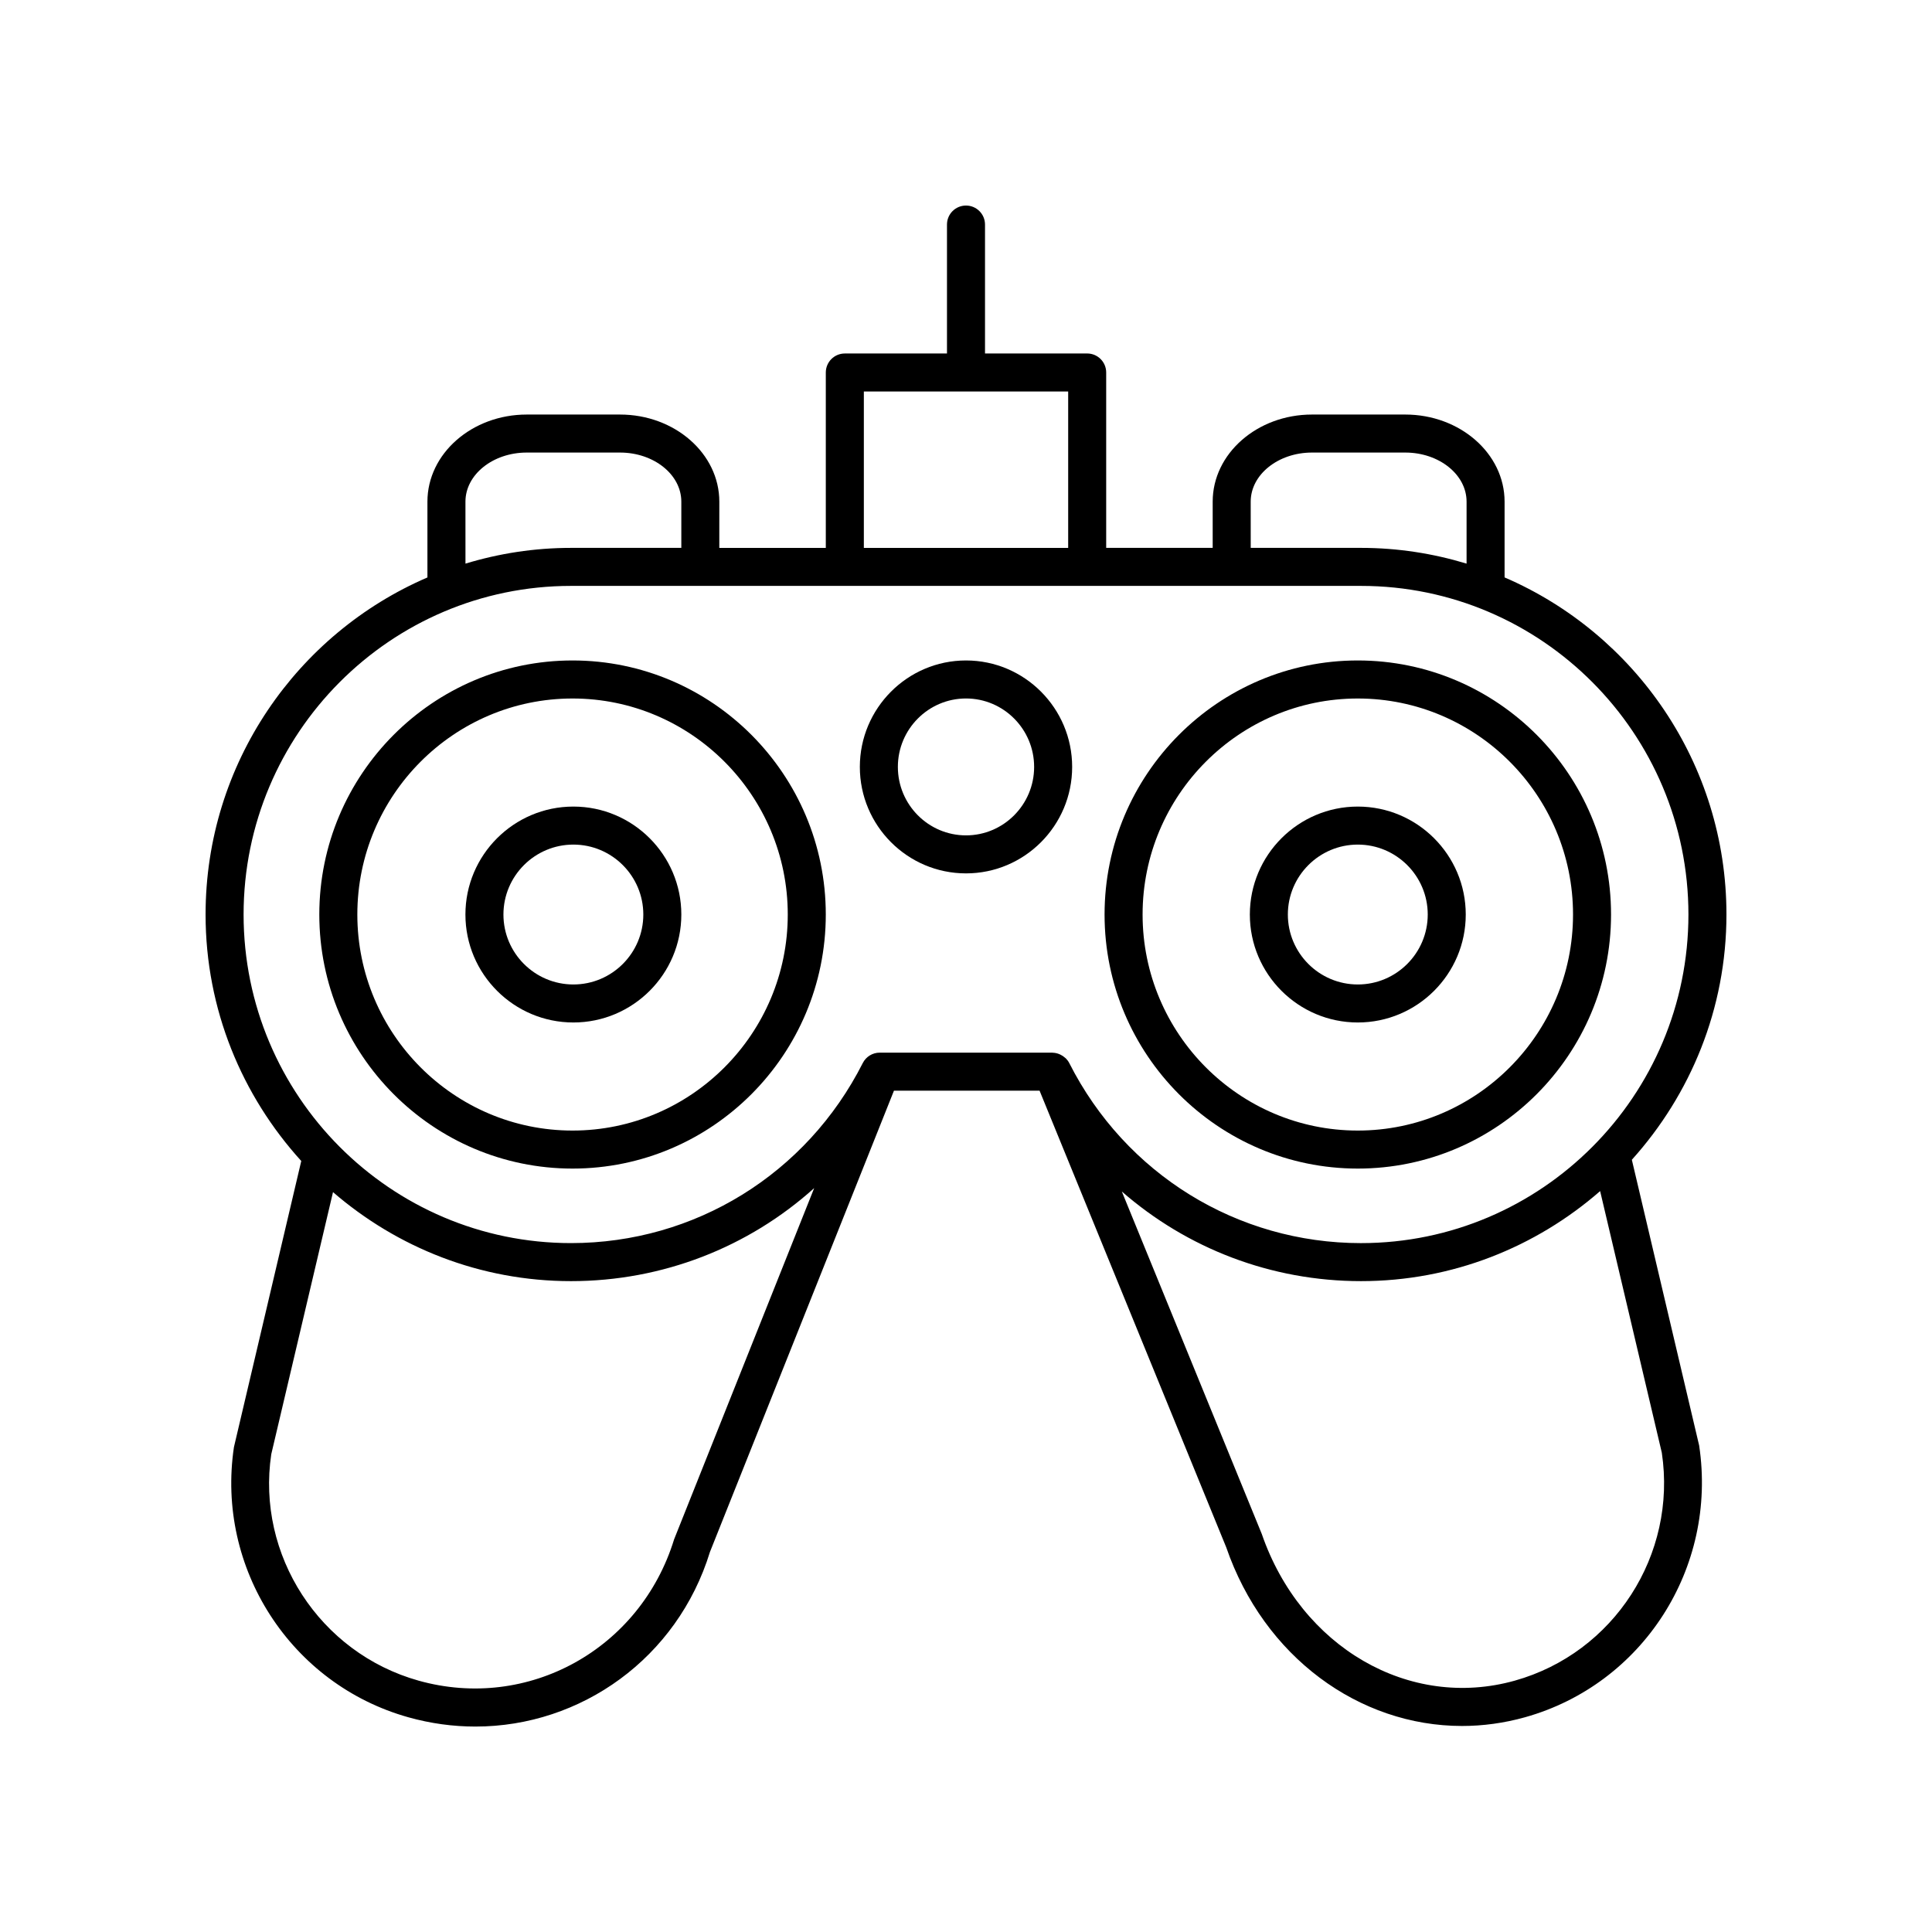
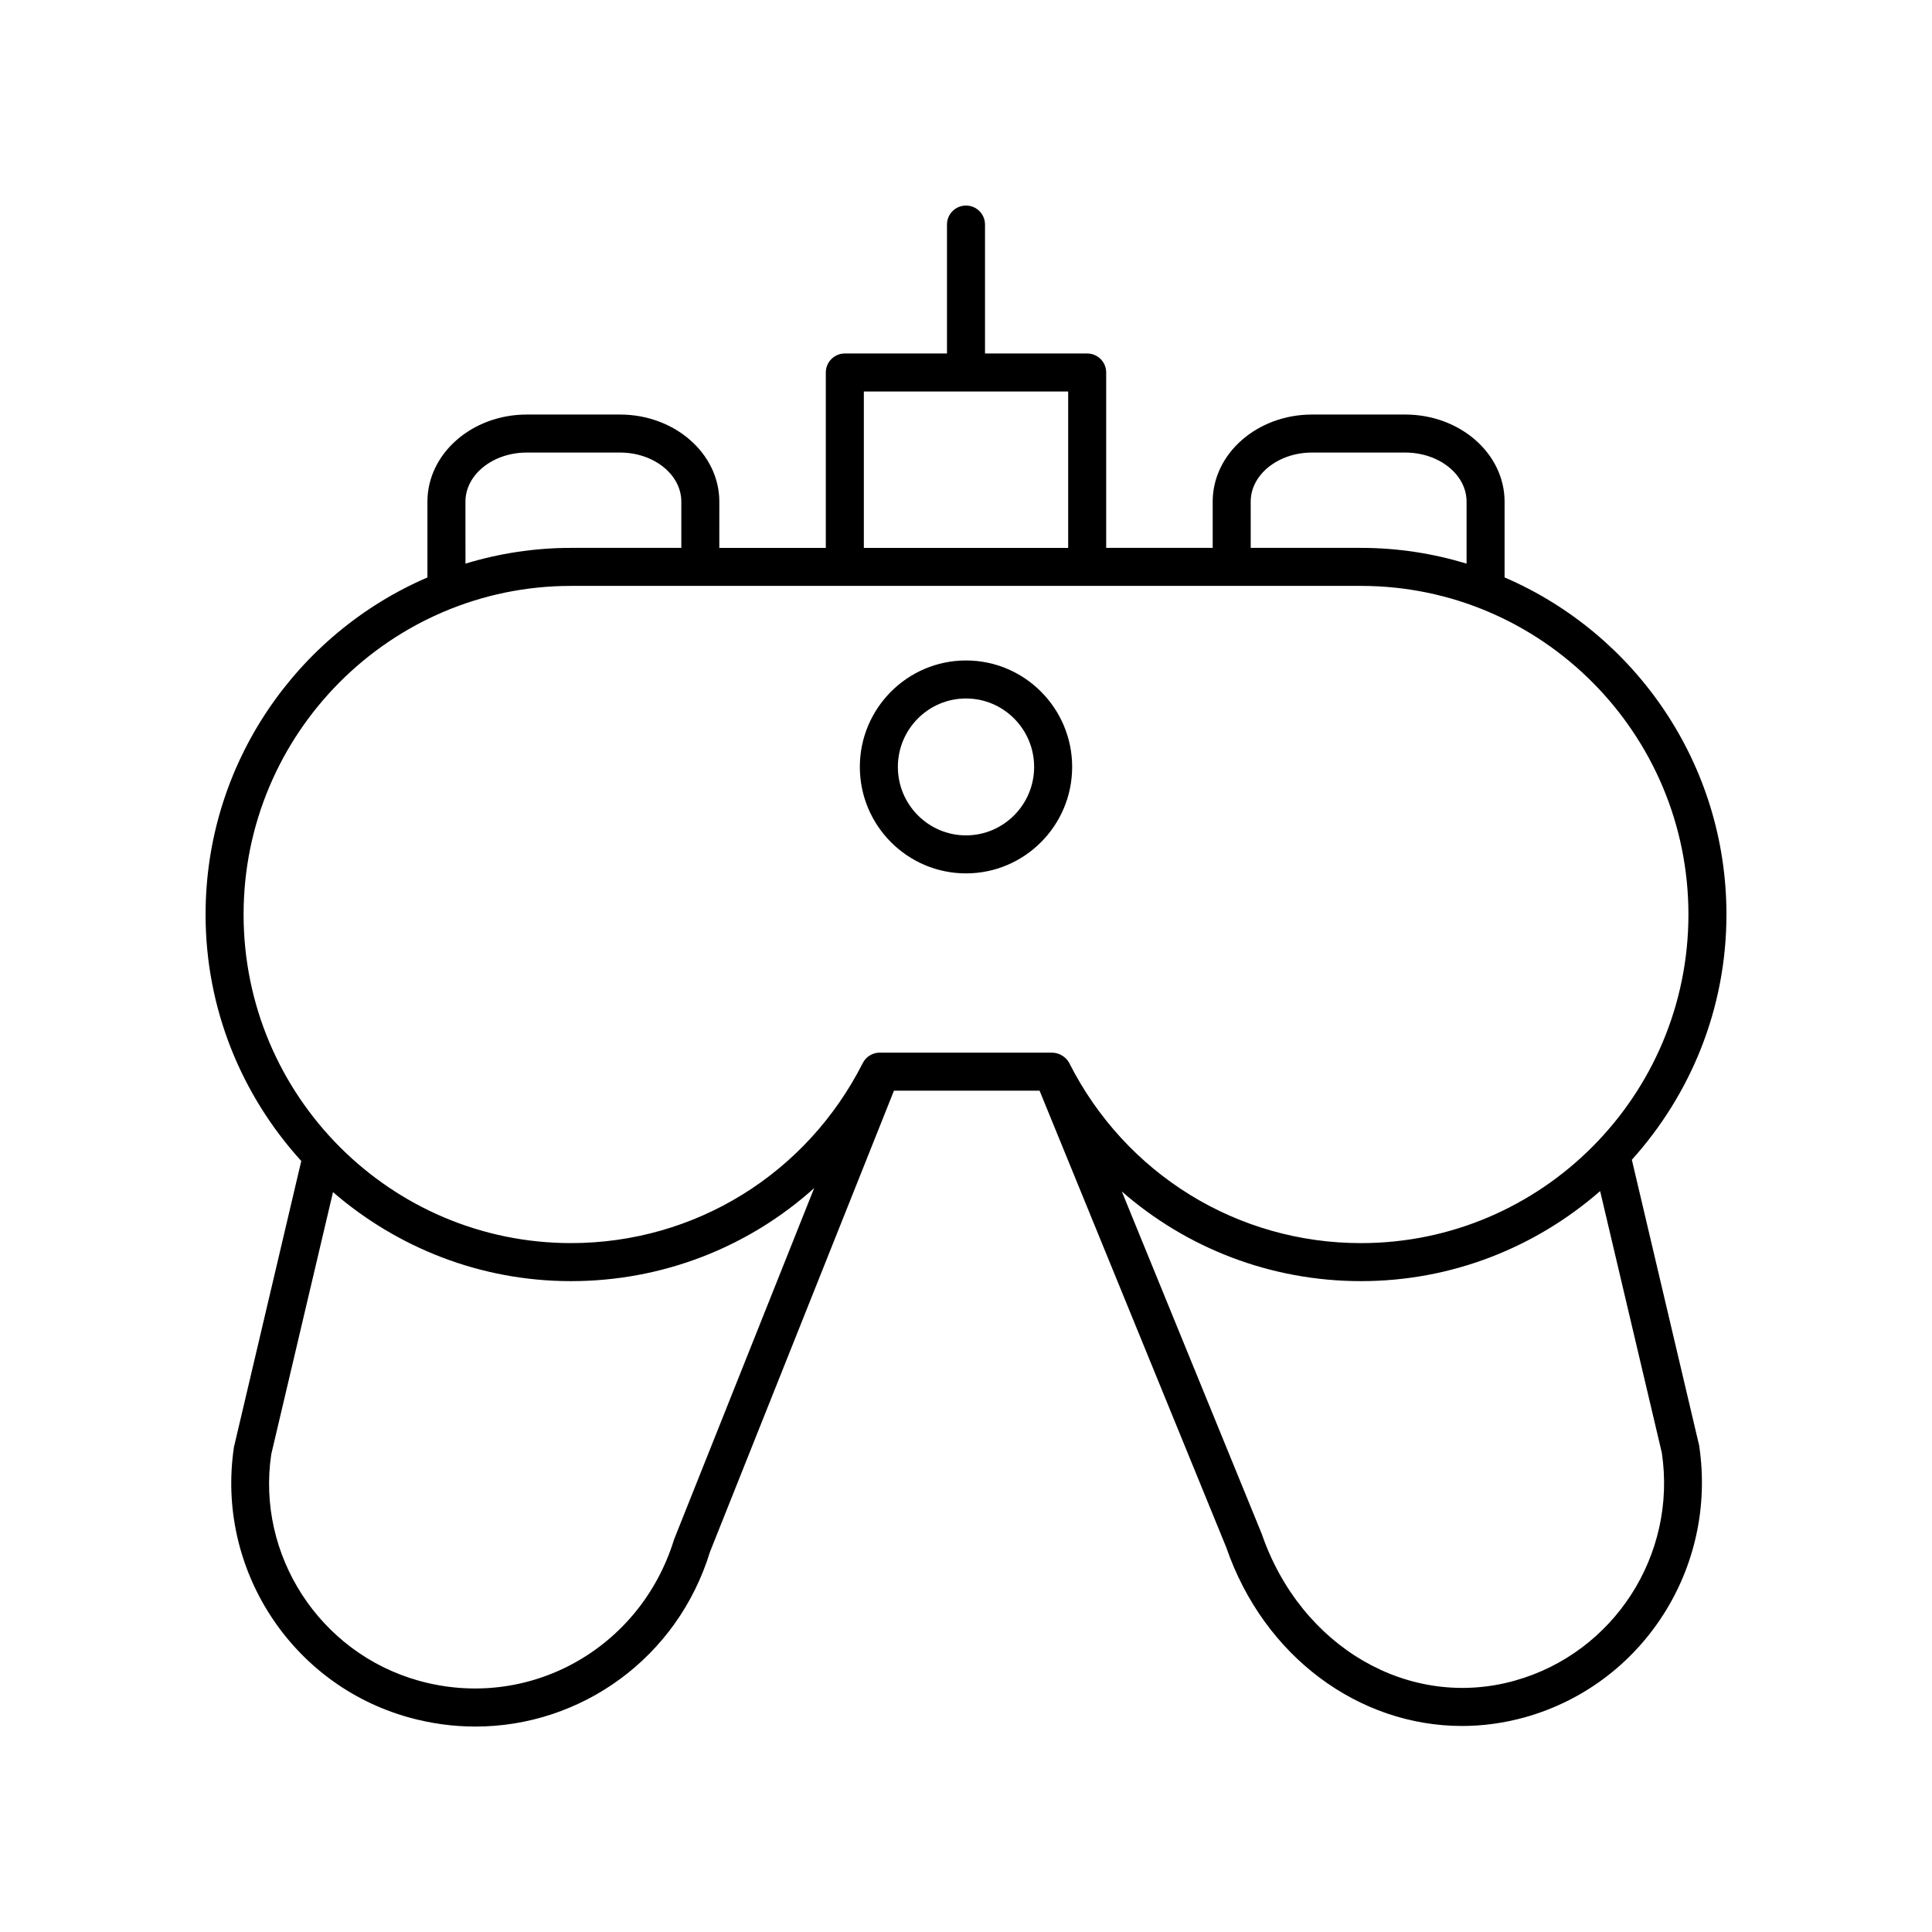
<svg xmlns="http://www.w3.org/2000/svg" fill="#000000" width="800px" height="800px" version="1.1" viewBox="144 144 512 512">
  <g>
    <path d="m542.73 297.03v-20.09c0-12.727-11.809-23.082-26.32-23.082h-24.715c-14.516 0-26.32 10.355-26.32 23.082v12.254h-28.223v-46.48c0-2.781-2.254-5.039-5.039-5.039l-27.074 0.004v-34.168c0-2.781-2.254-5.039-5.039-5.039s-5.039 2.254-5.039 5.039v34.168h-27.074c-2.785 0-5.039 2.254-5.039 5.039v46.48h-28.223l0.004-12.258c0-12.727-11.809-23.082-26.32-23.082h-24.715c-14.516 0-26.32 10.355-26.32 23.082v20.09c-34.535 14.867-58.793 49.301-58.793 89.328 0 25.16 9.664 48.043 25.359 65.316l-17.84 75.812c-4.801 32.086 15.059 62.871 46.203 71.605 5.949 1.668 11.918 2.465 17.781 2.465 27.98 0 53.52-18.141 62.16-46.27l48.766-122.25h38.586l49.465 121.01c10.016 29.074 35.238 47.355 62.488 47.355 5.523 0 11.141-0.754 16.719-2.316 31.148-8.734 51.012-39.52 46.125-72.016l-17.836-75.719c15.523-17.238 25.07-39.992 25.07-65 0-40.027-24.262-74.461-58.797-89.328zm-67.281-20.09c0-7.172 7.285-13.008 16.246-13.008h24.715c8.961 0 16.246 5.836 16.246 13.008v16.426c-8.863-2.688-18.246-4.172-27.969-4.172h-29.234zm-102.52-29.184h54.148v41.441h-54.148zm-105.58 29.184c0-7.172 7.285-13.008 16.246-13.008h24.715c8.961 0 16.246 5.836 16.246 13.008v12.254h-29.234c-9.727 0-19.105 1.48-27.969 4.172zm55.297 275c-8.961 29.141-38.719 45.582-67.719 37.449-26.27-7.367-43.016-33.34-39.039-60.004l16.363-69.461c16.965 14.66 38.98 23.59 63.07 23.59 24.301 0 47.035-9 64.445-24.652zm261.75-22.961c4.059 27.074-12.688 53.043-38.961 60.41-27.898 7.82-56.672-8.781-67.055-38.883l-37.086-90.75c17.27 15.086 39.566 23.758 63.391 23.758 24.238 0 46.363-9.043 63.367-23.859zm-79.711-55.539c-32.781 0-62.41-18.281-77.316-47.711-0.234-0.461-0.543-0.867-0.891-1.227-0.078-0.078-0.168-0.133-0.25-0.207-0.359-0.324-0.762-0.59-1.199-0.801-0.137-0.066-0.266-0.129-0.41-0.18-0.5-0.188-1.023-0.309-1.574-0.328-0.047 0-0.09-0.02-0.137-0.02-0.008 0-0.02-0.004-0.027-0.004h-45.457-0.035-0.254c-1.898 0-3.637 1.066-4.492 2.762-14.906 29.43-44.535 47.711-77.316 47.711-47.852 0.004-86.773-39.059-86.773-87.078s38.922-87.086 86.766-87.086h209.37c47.84 0 86.762 39.066 86.762 87.086s-38.922 87.082-86.762 87.082z" />
-     <path d="m503.83 319.03c-37.004 0-67.109 30.203-67.109 67.328 0 37.121 30.105 67.328 67.109 67.328 37.008 0 67.113-30.203 67.113-67.328s-30.105-67.328-67.113-67.328zm0 124.58c-31.449 0-57.031-25.684-57.031-57.25 0-31.57 25.586-57.25 57.031-57.25 31.449 0 57.039 25.684 57.039 57.25-0.004 31.566-25.594 57.25-57.039 57.25z" />
-     <path d="m295.73 319.03c-37.004 0-67.109 30.203-67.109 67.328 0 37.121 30.105 67.328 67.109 67.328 37.008 0 67.113-30.203 67.113-67.328s-30.105-67.328-67.113-67.328zm0 124.58c-31.449 0-57.031-25.684-57.031-57.25 0-31.57 25.586-57.25 57.031-57.25 31.445-0.004 57.035 25.68 57.035 57.25 0 31.566-25.59 57.25-57.035 57.25z" />
    <path d="m400 319.03c-15.512 0-28.133 12.656-28.133 28.215 0 15.555 12.617 28.211 28.133 28.211 15.512 0 28.133-12.656 28.133-28.215 0-15.555-12.621-28.211-28.133-28.211zm0 46.352c-9.957 0-18.055-8.137-18.055-18.137-0.004-10.004 8.094-18.141 18.055-18.141 9.957 0 18.055 8.137 18.055 18.137s-8.098 18.141-18.055 18.141z" />
-     <path d="m503.83 357.75c-15.773 0-28.609 12.832-28.609 28.609 0 15.777 12.836 28.609 28.609 28.609 15.773 0 28.609-12.832 28.609-28.609 0-15.773-12.836-28.609-28.609-28.609zm0 47.145c-10.219 0-18.535-8.316-18.535-18.535s8.316-18.535 18.535-18.535 18.535 8.316 18.535 18.535c-0.004 10.223-8.316 18.535-18.535 18.535z" />
-     <path d="m295.95 357.75c-15.773 0-28.609 12.832-28.609 28.609 0 15.777 12.836 28.609 28.609 28.609 15.773 0 28.609-12.832 28.609-28.609 0-15.773-12.836-28.609-28.609-28.609zm0 47.145c-10.219 0-18.535-8.316-18.535-18.535s8.316-18.535 18.535-18.535 18.535 8.316 18.535 18.535c0 10.223-8.316 18.535-18.535 18.535z" />
  </g>
</svg>